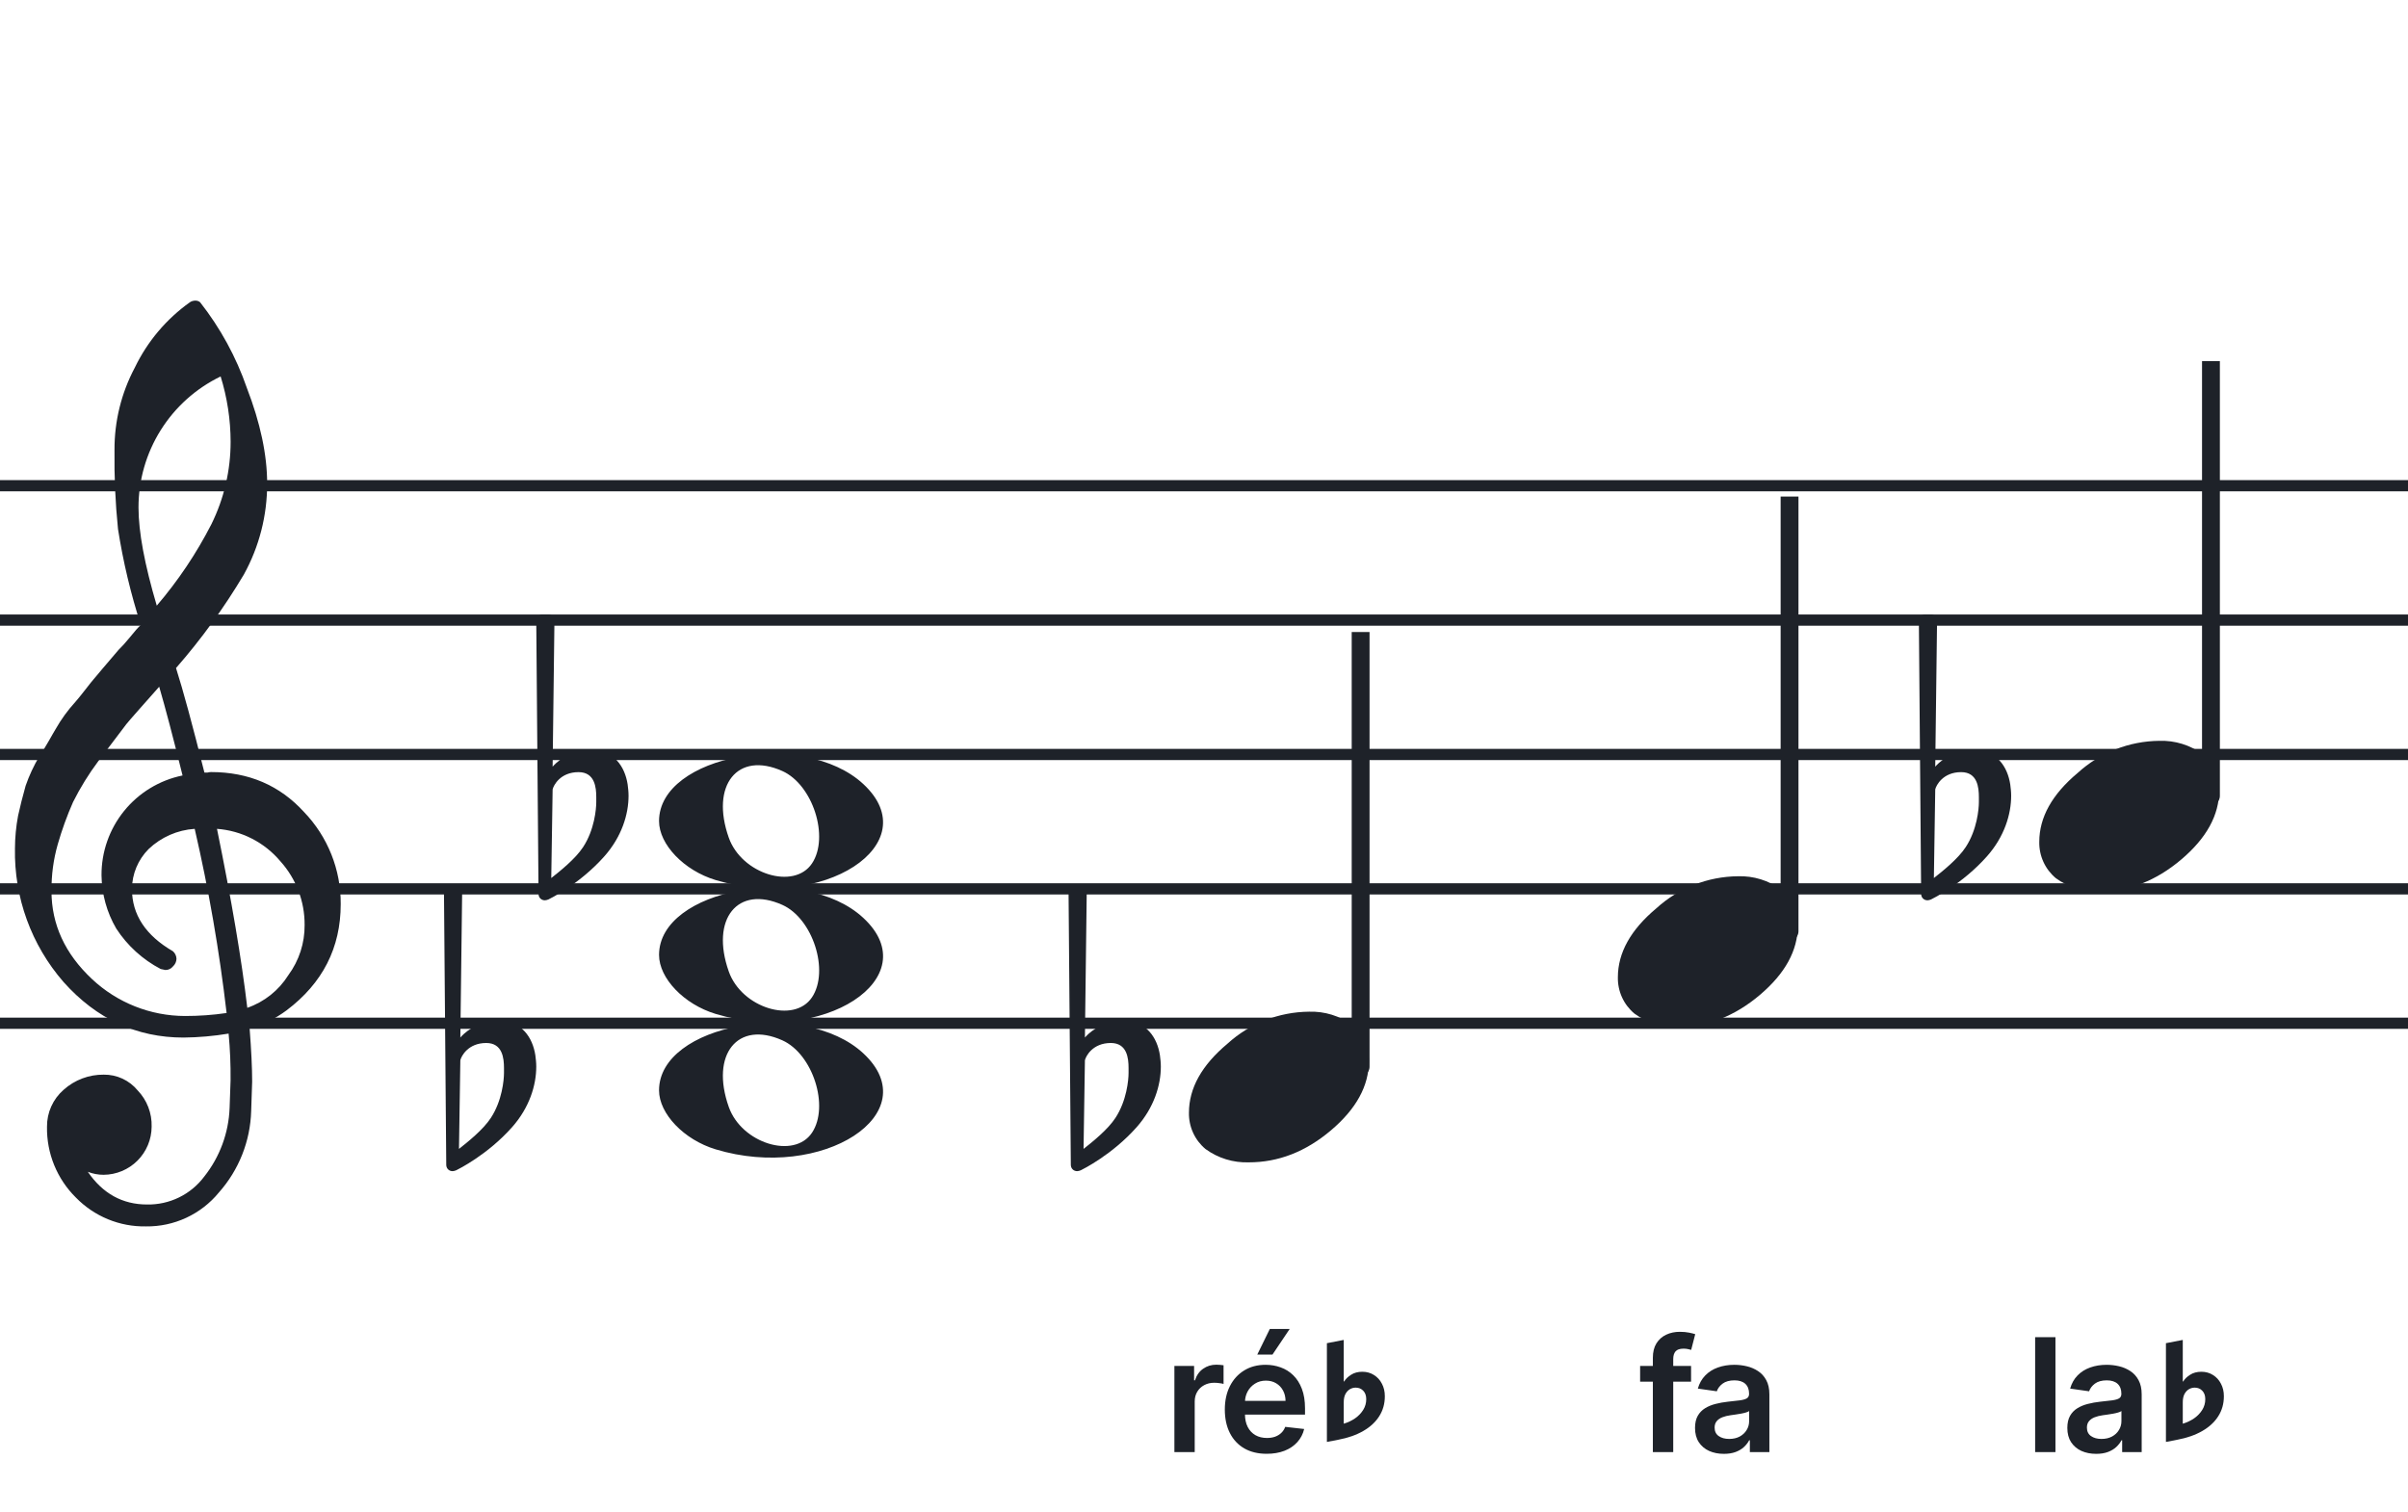
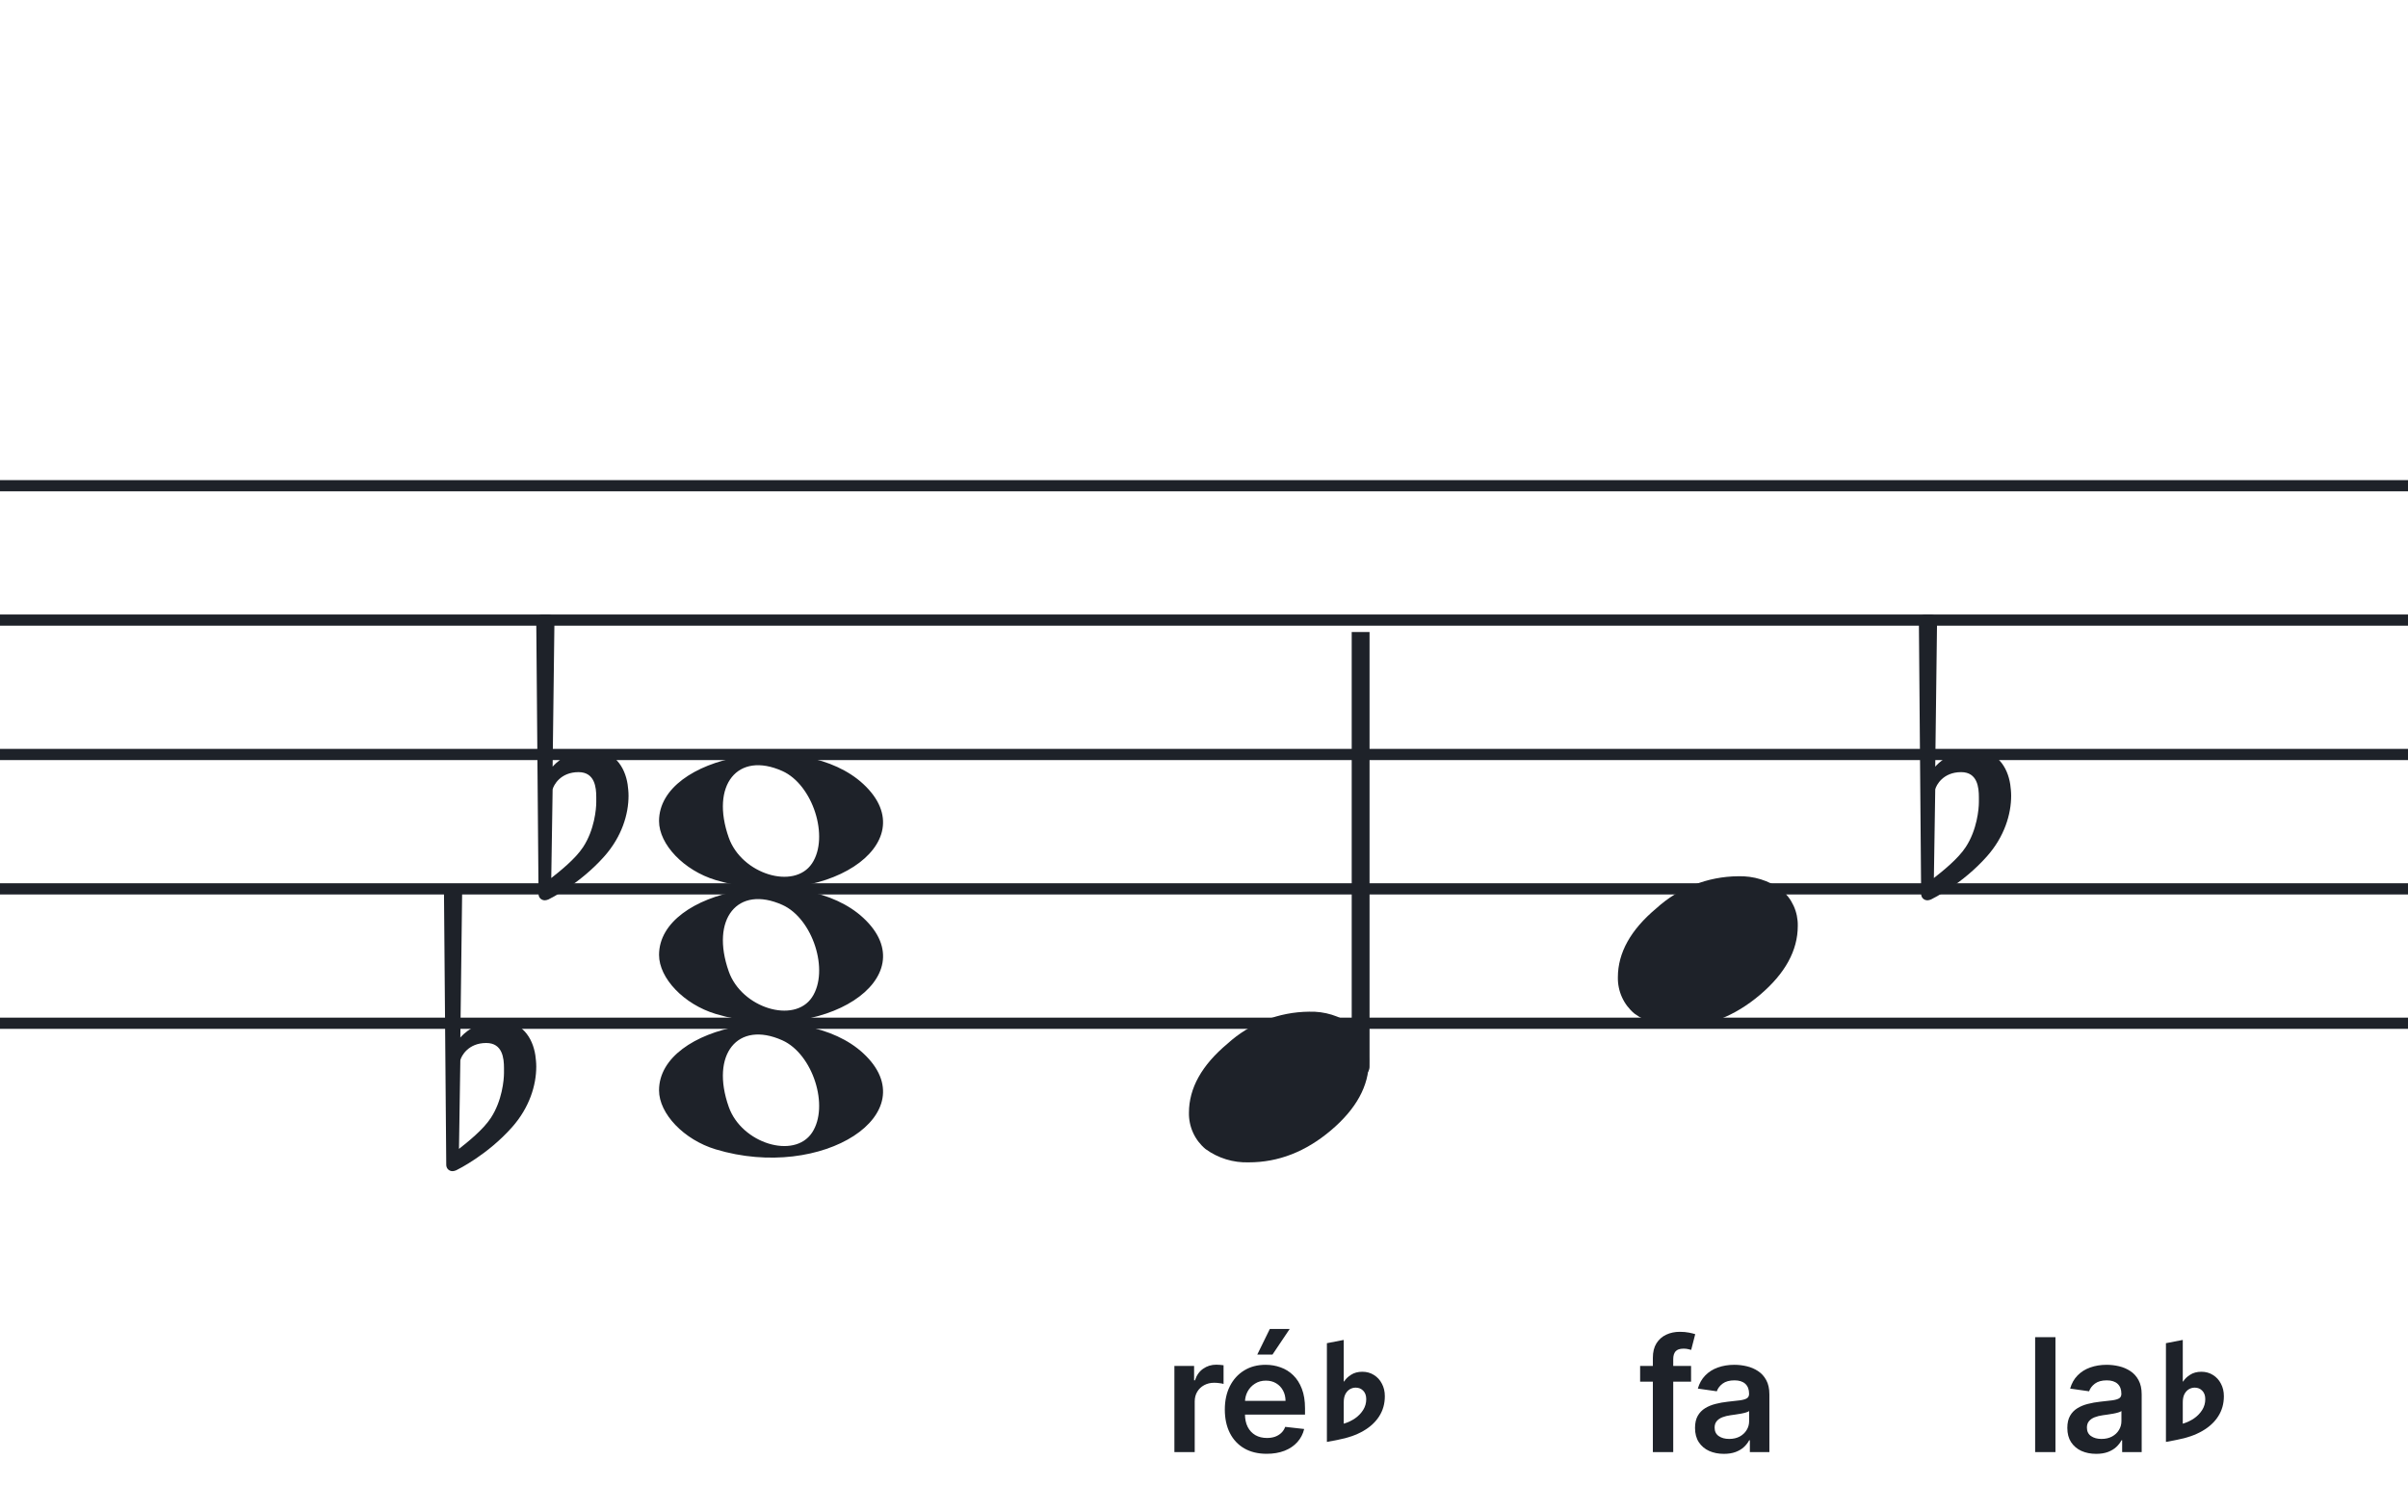
<svg xmlns="http://www.w3.org/2000/svg" width="320" height="201" viewBox="0 0 320 201" fill="none">
  <path d="M192 135.255V136.744H128V135.255H192ZM192 118.883H128V117.395H192V118.883ZM192 101.022H128V99.534H192V101.022ZM192 83.162H128V81.674H192V83.162ZM192 65.302H128V63.813H192V65.302Z" fill="#1E2229" />
  <path d="M256 135.255V136.744H192V135.255H256ZM256 118.883H192V117.395H256V118.883ZM256 101.022H192V99.534H256V101.022ZM256 83.162H192V81.674H256V83.162ZM256 65.302H192V63.813H256V65.302Z" fill="#1E2229" />
  <path d="M320 135.255V136.744H256V135.255H320ZM320 118.883H256V117.395H320V118.883ZM320 101.022H256V99.534H320V101.022ZM320 83.162H256V81.674H320V83.162ZM320 65.302H256V63.813H320V65.302Z" fill="#1E2229" />
  <path d="M128 135.255V136.744H64V135.255H128ZM128 118.883H64V117.395H128V118.883ZM128 101.022H64V99.534H128V101.022ZM128 83.162H64V81.674H128V83.162ZM128 65.302H64V63.813H128V65.302Z" fill="#1E2229" />
  <path d="M64 135.255V136.744H0V135.255H64ZM64 118.883H0V117.395H64V118.883ZM64 101.022H0V99.534H64V101.022ZM64 83.162H0V81.674H64V83.162ZM64 65.302H0V63.813H64V65.302Z" fill="#1E2229" />
  <g clip-path="url(#clip0_1363_40285)">
    <path d="M27.165 102.683H27.568C27.72 102.641 27.877 102.618 28.034 102.614C33.054 102.614 37.175 104.383 40.399 107.922C43.563 111.21 45.315 115.606 45.278 120.169C45.278 125.962 42.88 130.668 38.084 134.284C36.607 135.384 34.944 136.206 33.174 136.712C33.397 139.608 33.509 141.959 33.509 143.763C33.509 144.123 33.465 145.425 33.379 147.668C33.264 151.674 31.741 155.512 29.077 158.506C27.904 159.934 26.424 161.079 24.748 161.857C23.071 162.635 21.241 163.026 19.393 163C17.661 163.031 15.941 162.707 14.34 162.047C12.738 161.387 11.289 160.406 10.082 159.164C8.839 157.936 7.859 156.469 7.199 154.852C6.54 153.234 6.216 151.5 6.246 149.753C6.237 148.822 6.43 147.9 6.813 147.051C7.195 146.202 7.758 145.447 8.462 144.837C9.923 143.528 11.82 142.813 13.782 142.832C14.641 142.82 15.492 143.001 16.272 143.362C17.052 143.723 17.741 144.255 18.288 144.918C18.905 145.559 19.388 146.317 19.707 147.148C20.027 147.978 20.178 148.864 20.151 149.753C20.141 151.444 19.465 153.063 18.269 154.259C17.073 155.455 15.454 156.131 13.763 156.141C13.047 156.142 12.337 156.008 11.671 155.744C13.653 158.64 16.277 160.089 19.542 160.089C21.015 160.117 22.474 159.794 23.797 159.146C25.121 158.499 26.271 157.545 27.152 156.364C29.208 153.768 30.384 150.585 30.511 147.277C30.598 145.125 30.641 143.894 30.641 143.583C30.662 141.511 30.575 139.439 30.38 137.376C28.4 137.706 26.398 137.882 24.39 137.903C18.158 137.903 12.842 135.441 8.443 130.517C4.164 125.602 1.863 119.273 1.988 112.757C1.994 111.299 2.133 109.845 2.404 108.412C2.668 107.199 3.001 105.877 3.403 104.445C3.874 103.086 4.482 101.778 5.215 100.541C5.582 100.007 5.985 99.337 6.457 98.523C6.929 97.71 7.214 97.183 7.388 96.91C8.127 95.607 9.01 94.391 10.02 93.284C10.374 92.875 10.74 92.428 11.125 91.931C11.51 91.435 11.826 91.037 12.1 90.69C12.373 90.342 12.578 90.131 12.72 89.951C12.863 89.771 13.862 88.585 15.749 86.382C16.213 85.927 16.65 85.446 17.059 84.942C17.481 84.42 17.829 84.017 18.096 83.7C18.363 83.384 18.568 83.197 18.717 83.079C17.372 78.909 16.357 74.64 15.681 70.311C15.326 66.824 15.171 63.319 15.216 59.814C15.196 55.995 16.123 52.23 17.916 48.858C19.585 45.39 22.105 42.4 25.241 40.168C25.44 40.036 25.672 39.963 25.911 39.956C26.155 39.936 26.398 40.011 26.588 40.168C29.277 43.588 31.378 47.434 32.801 51.546C34.601 56.214 35.502 60.453 35.502 64.265C35.515 68.5 34.447 72.669 32.398 76.376C29.776 80.777 26.762 84.932 23.391 88.79C24.326 91.724 25.584 96.355 27.165 102.683ZM32.863 133.949C35.124 133.166 37.05 131.632 38.32 129.604C39.746 127.674 40.505 125.331 40.48 122.931C40.499 119.805 39.348 116.784 37.252 114.464C36.207 113.222 34.924 112.201 33.478 111.462C32.033 110.723 30.454 110.281 28.835 110.162C30.767 119.61 32.11 127.539 32.863 133.949ZM6.842 118.431C6.842 122.863 8.636 126.761 12.224 130.126C15.573 133.273 19.993 135.028 24.589 135.036C26.438 135.039 28.284 134.907 30.113 134.638C29.158 126.407 27.742 118.236 25.874 110.162C23.582 110.312 21.416 111.261 19.753 112.844C18.343 114.254 17.547 116.164 17.537 118.158C17.537 121.568 19.352 124.326 22.981 126.432C23.125 126.558 23.241 126.713 23.322 126.886C23.403 127.059 23.448 127.247 23.453 127.438C23.447 127.629 23.401 127.818 23.32 127.992C23.239 128.166 23.124 128.321 22.981 128.45C22.862 128.601 22.709 128.722 22.534 128.804C22.36 128.886 22.168 128.926 21.976 128.921C21.767 128.889 21.559 128.845 21.355 128.791C18.955 127.535 16.919 125.682 15.445 123.409C14.193 121.263 13.519 118.829 13.49 116.345C13.47 113.227 14.533 110.199 16.497 107.777C18.461 105.356 21.205 103.691 24.26 103.067C23.018 98.043 21.984 94.112 21.156 91.273C20.442 92.086 19.573 93.061 18.561 94.203C17.55 95.345 16.96 96.028 16.786 96.252C15.172 98.362 13.931 100.001 13.062 101.168C11.783 102.879 10.659 104.701 9.703 106.612C8.904 108.426 8.228 110.293 7.68 112.198C7.101 114.22 6.821 116.316 6.848 118.418L6.842 118.431ZM29.313 50.037C26.04 51.622 23.28 54.097 21.351 57.18C19.422 60.262 18.401 63.825 18.406 67.462C18.406 70.685 19.215 75.031 20.833 80.497C23.667 77.187 26.103 73.556 28.09 69.678C29.775 66.267 30.65 62.513 30.647 58.709C30.639 55.764 30.191 52.838 29.319 50.025L29.313 50.037Z" fill="#1E2229" />
  </g>
  <path d="M95.096 134.756C90.896 133.484 87.581 130.028 87.581 126.919C87.581 118.119 106.793 114.637 114.726 121.998C123.306 129.959 109.304 139.059 95.096 134.756H95.096ZM107.91 132.546C110.248 129.036 108.013 122.083 103.965 120.268C98.019 117.603 94.375 122.145 96.851 129.133C98.564 133.967 105.532 136.117 107.91 132.546Z" fill="#1E2229" />
  <path d="M95.095 116.965C90.894 115.693 87.58 112.237 87.58 109.128C87.58 100.328 106.791 96.846 114.725 104.207C123.304 112.168 109.303 121.268 95.095 116.965H95.095ZM107.909 114.755C110.246 111.245 108.012 104.292 103.963 102.477C98.018 99.812 94.374 104.354 96.85 111.342C98.563 116.176 105.531 118.326 107.909 114.755Z" fill="#1E2229" />
  <path d="M95.095 152.756C90.894 151.484 87.58 148.027 87.58 144.919C87.58 136.119 106.791 132.637 114.725 139.998C123.304 147.959 109.303 157.058 95.095 152.756H95.095ZM107.909 150.545C110.246 147.036 108.012 140.083 103.963 138.268C98.018 135.603 94.374 140.145 96.85 147.133C98.563 151.966 105.531 154.116 107.909 150.545Z" fill="#1E2229" />
  <path d="M71.143 140.255C70.781 137.899 69.331 135.663 66.25 135.663C63.229 135.663 61.477 137.536 61.175 137.899L61.416 118.506C61.416 118.023 61.054 117.66 60.571 117.66H59.846C59.362 117.66 59 118.023 59 118.506L59.302 154.814C59.302 155.298 59.664 155.66 60.148 155.66C60.269 155.66 60.51 155.6 60.631 155.539C60.873 155.419 64.8 153.485 68.062 149.8C70.358 147.202 71.264 144.242 71.264 141.765C71.264 141.221 71.204 140.738 71.143 140.255ZM66.975 142.611C66.975 143.517 66.733 146.296 65.223 148.592C64.195 150.163 62.142 151.794 60.994 152.7L61.175 140.919C61.296 140.376 62.202 138.624 64.618 138.624C66.793 138.624 66.975 140.678 66.975 141.946V142.611Z" fill="#1E2229" />
  <path d="M83.407 104.255C83.044 101.899 81.594 99.663 78.513 99.663C75.493 99.663 73.741 101.536 73.439 101.899L73.68 82.506C73.68 82.023 73.318 81.66 72.834 81.66H72.109C71.626 81.66 71.264 82.023 71.264 82.506L71.566 118.814C71.566 119.298 71.928 119.66 72.412 119.66C72.532 119.66 72.774 119.6 72.895 119.539C73.136 119.419 77.063 117.485 80.326 113.8C82.621 111.202 83.528 108.242 83.528 105.765C83.528 105.221 83.467 104.738 83.407 104.255ZM79.238 106.611C79.238 107.517 78.997 110.296 77.486 112.592C76.459 114.163 74.405 115.794 73.257 116.7L73.439 104.919C73.559 104.376 74.466 102.624 76.882 102.624C79.057 102.624 79.238 104.678 79.238 105.946V106.611Z" fill="#1E2229" />
  <g clip-path="url(#clip1_1363_40285)">
    <path fill-rule="evenodd" clip-rule="evenodd" d="M181.227 81.077C181.458 81.168 181.656 81.333 181.794 81.549C181.933 81.765 182.005 82.022 182 82.284V141.731C182.007 141.959 181.953 142.184 181.845 142.381C181.738 142.579 181.58 142.74 181.391 142.847C181.209 142.952 181.005 143.005 180.798 143.001C180.592 142.997 180.389 142.935 180.212 142.823C180.034 142.71 179.887 142.55 179.785 142.359C179.682 142.167 179.629 141.951 179.629 141.731V82.249C179.632 82.047 179.681 81.848 179.77 81.67C179.86 81.492 179.988 81.339 180.145 81.225C180.301 81.11 180.481 81.037 180.669 81.011C180.857 80.986 181.049 81.008 181.227 81.077Z" fill="#1E2229" />
    <path d="M173.963 134.463C176.021 134.397 178.043 135.019 179.707 136.231C180.412 136.82 180.976 137.559 181.357 138.395C181.738 139.23 181.926 140.141 181.908 141.059C181.908 144.33 180.231 147.386 176.878 150.229C173.524 153.072 169.88 154.491 165.945 154.487C163.887 154.554 161.865 153.931 160.201 152.718C159.496 152.13 158.931 151.391 158.551 150.555C158.17 149.72 157.981 148.809 158 147.891C158 144.629 159.705 141.572 163.116 138.72C166.084 136.015 169.946 134.499 173.963 134.463Z" fill="#1E2229" />
  </g>
  <g clip-path="url(#clip2_1363_40285)">
-     <path fill-rule="evenodd" clip-rule="evenodd" d="M238.227 63.077C238.458 63.168 238.656 63.333 238.794 63.549C238.933 63.765 239.005 64.022 239 64.284V123.731C239.007 123.959 238.953 124.184 238.845 124.381C238.738 124.579 238.58 124.74 238.391 124.847C238.209 124.952 238.005 125.005 237.798 125.001C237.592 124.997 237.389 124.935 237.212 124.823C237.034 124.71 236.887 124.55 236.785 124.359C236.682 124.167 236.629 123.951 236.629 123.731V64.249C236.632 64.047 236.681 63.848 236.77 63.67C236.86 63.492 236.988 63.339 237.145 63.225C237.301 63.11 237.481 63.037 237.669 63.011C237.857 62.986 238.049 63.008 238.227 63.077Z" fill="#1E2229" />
    <path d="M230.963 116.463C233.021 116.397 235.043 117.019 236.707 118.231C237.412 118.82 237.976 119.559 238.357 120.395C238.738 121.23 238.926 122.141 238.908 123.059C238.908 126.33 237.231 129.386 233.878 132.229C230.524 135.072 226.88 136.491 222.945 136.487C220.887 136.554 218.865 135.931 217.201 134.718C216.496 134.13 215.931 133.391 215.551 132.555C215.17 131.72 214.981 130.809 215 129.891C215 126.629 216.705 123.572 220.116 120.72C223.084 118.015 226.946 116.499 230.963 116.463Z" fill="#1E2229" />
  </g>
  <g clip-path="url(#clip3_1363_40285)">
    <path fill-rule="evenodd" clip-rule="evenodd" d="M294.227 45.077C294.458 45.168 294.656 45.333 294.794 45.549C294.933 45.765 295.005 46.022 295 46.283V105.731C295.007 105.959 294.953 106.184 294.845 106.381C294.738 106.579 294.58 106.74 294.391 106.847C294.209 106.952 294.005 107.005 293.798 107.001C293.592 106.997 293.389 106.935 293.212 106.823C293.034 106.71 292.887 106.55 292.785 106.359C292.682 106.167 292.629 105.951 292.629 105.731V46.249C292.632 46.047 292.681 45.848 292.77 45.67C292.86 45.492 292.988 45.339 293.145 45.225C293.301 45.11 293.481 45.037 293.669 45.011C293.857 44.986 294.049 45.008 294.227 45.077Z" fill="#1E2229" />
    <path d="M286.963 98.463C289.021 98.397 291.043 99.019 292.707 100.231C293.412 100.82 293.976 101.559 294.357 102.395C294.738 103.23 294.926 104.141 294.908 105.059C294.908 108.33 293.231 111.386 289.878 114.229C286.524 117.072 282.88 118.491 278.945 118.487C276.887 118.554 274.865 117.931 273.201 116.718C272.496 116.13 271.931 115.391 271.551 114.555C271.17 113.72 270.981 112.809 271 111.891C271 108.629 272.705 105.572 276.116 102.72C279.084 100.015 282.946 98.499 286.963 98.463Z" fill="#1E2229" />
  </g>
-   <path d="M154.143 140.255C153.781 137.899 152.331 135.663 149.25 135.663C146.229 135.663 144.477 137.536 144.175 137.899L144.417 118.506C144.417 118.023 144.054 117.66 143.571 117.66H142.846C142.362 117.66 142 118.023 142 118.506L142.302 154.814C142.302 155.298 142.665 155.66 143.148 155.66C143.269 155.66 143.51 155.6 143.631 155.539C143.873 155.419 147.8 153.485 151.062 149.8C153.358 147.202 154.264 144.242 154.264 141.765C154.264 141.221 154.203 140.738 154.143 140.255ZM149.975 142.611C149.975 143.517 149.733 146.296 148.223 148.592C147.196 150.163 145.141 151.794 143.994 152.7L144.175 140.919C144.296 140.376 145.202 138.624 147.618 138.624C149.793 138.624 149.975 140.678 149.975 141.946V142.611Z" fill="#1E2229" />
  <path d="M267.143 104.255C266.781 101.899 265.331 99.663 262.25 99.663C259.229 99.663 257.477 101.536 257.175 101.899L257.417 82.506C257.417 82.023 257.054 81.66 256.571 81.66H255.846C255.362 81.66 255 82.023 255 82.506L255.302 118.814C255.302 119.298 255.665 119.66 256.148 119.66C256.269 119.66 256.51 119.6 256.631 119.539C256.873 119.419 260.8 117.485 264.062 113.8C266.358 111.202 267.264 108.242 267.264 105.765C267.264 105.221 267.203 104.738 267.143 104.255ZM262.975 106.611C262.975 107.517 262.733 110.296 261.223 112.592C260.196 114.163 258.141 115.794 256.994 116.7L257.175 104.919C257.296 104.376 258.202 102.624 260.618 102.624C262.793 102.624 262.975 104.678 262.975 105.946V106.611Z" fill="#1E2229" />
  <path d="M273.15 177.727V193H270.451V177.727H273.15ZM278.561 193.231C277.835 193.231 277.181 193.102 276.6 192.843C276.023 192.58 275.566 192.192 275.228 191.68C274.894 191.168 274.728 190.537 274.728 189.786C274.728 189.14 274.847 188.605 275.086 188.183C275.324 187.76 275.65 187.422 276.063 187.168C276.475 186.915 276.94 186.723 277.457 186.594C277.979 186.46 278.519 186.363 279.076 186.303C279.747 186.234 280.291 186.172 280.709 186.117C281.126 186.057 281.43 185.968 281.619 185.848C281.812 185.724 281.909 185.533 281.909 185.274V185.229C281.909 184.668 281.743 184.233 281.41 183.924C281.077 183.616 280.597 183.462 279.97 183.462C279.309 183.462 278.785 183.606 278.397 183.895C278.014 184.183 277.756 184.523 277.621 184.916L275.101 184.558C275.3 183.862 275.628 183.281 276.085 182.813C276.543 182.341 277.102 181.988 277.763 181.754C278.424 181.516 279.155 181.396 279.956 181.396C280.507 181.396 281.057 181.461 281.604 181.59C282.15 181.719 282.65 181.933 283.103 182.232C283.555 182.525 283.918 182.925 284.191 183.432C284.47 183.939 284.609 184.573 284.609 185.334V193H282.014V191.426H281.924C281.76 191.745 281.529 192.043 281.231 192.321C280.937 192.595 280.567 192.816 280.12 192.985C279.677 193.149 279.158 193.231 278.561 193.231ZM279.262 191.248C279.804 191.248 280.274 191.141 280.671 190.927C281.069 190.708 281.375 190.42 281.589 190.062C281.807 189.704 281.917 189.314 281.917 188.891V187.541C281.832 187.611 281.688 187.675 281.484 187.735C281.285 187.795 281.062 187.847 280.813 187.892C280.565 187.936 280.318 187.976 280.075 188.011C279.831 188.046 279.62 188.076 279.441 188.1C279.038 188.155 278.678 188.245 278.36 188.369C278.041 188.493 277.79 188.667 277.606 188.891C277.422 189.11 277.331 189.393 277.331 189.741C277.331 190.238 277.512 190.614 277.875 190.867C278.238 191.121 278.7 191.248 279.262 191.248Z" fill="#1E2229" />
  <path d="M287.832 191.648V178.523L290.07 178.09V183.609H290.129C290.316 183.289 290.617 182.996 291.031 182.73C291.445 182.457 291.949 182.32 292.543 182.32C293.121 182.32 293.637 182.465 294.09 182.754C294.543 183.035 294.895 183.422 295.145 183.914C295.402 184.398 295.531 184.945 295.531 185.555V185.578C295.531 186.57 295.281 187.457 294.781 188.238C294.289 189.012 293.582 189.664 292.66 190.195C291.738 190.727 290.633 191.113 289.344 191.355L287.832 191.648ZM290.07 189.223C290.625 189.059 291.129 188.82 291.582 188.508C292.035 188.188 292.395 187.812 292.66 187.383C292.926 186.953 293.059 186.484 293.059 185.977V185.953C293.059 185.484 292.926 185.113 292.66 184.84C292.395 184.566 292.062 184.43 291.664 184.43C291.375 184.43 291.109 184.504 290.867 184.652C290.625 184.801 290.43 185.02 290.281 185.309C290.141 185.59 290.07 185.949 290.07 186.387V189.223Z" fill="#1E2229" />
  <path d="M224.727 181.545V183.634H217.956V181.545H224.727ZM219.649 193V180.464C219.649 179.694 219.808 179.052 220.126 178.54C220.449 178.028 220.882 177.645 221.424 177.392C221.965 177.138 222.567 177.011 223.228 177.011C223.696 177.011 224.111 177.049 224.474 177.123C224.837 177.198 225.105 177.265 225.279 177.325L224.742 179.413C224.628 179.378 224.484 179.343 224.31 179.308C224.136 179.268 223.942 179.249 223.728 179.249C223.226 179.249 222.87 179.37 222.661 179.614C222.458 179.853 222.356 180.196 222.356 180.643V193H219.649ZM229.086 193.231C228.361 193.231 227.707 193.102 227.125 192.843C226.548 192.58 226.091 192.192 225.753 191.68C225.42 191.168 225.253 190.537 225.253 189.786C225.253 189.14 225.373 188.605 225.611 188.183C225.85 187.76 226.176 187.422 226.588 187.168C227.001 186.915 227.466 186.723 227.983 186.594C228.505 186.46 229.044 186.363 229.601 186.303C230.272 186.234 230.816 186.172 231.234 186.117C231.652 186.057 231.955 185.968 232.144 185.848C232.338 185.724 232.435 185.533 232.435 185.274V185.229C232.435 184.668 232.268 184.233 231.935 183.924C231.602 183.616 231.122 183.462 230.496 183.462C229.835 183.462 229.31 183.606 228.922 183.895C228.54 184.183 228.281 184.523 228.147 184.916L225.626 184.558C225.825 183.862 226.153 183.281 226.611 182.813C227.068 182.341 227.627 181.988 228.288 181.754C228.95 181.516 229.68 181.396 230.481 181.396C231.033 181.396 231.582 181.461 232.129 181.59C232.676 181.719 233.176 181.933 233.628 182.232C234.08 182.525 234.443 182.925 234.717 183.432C234.995 183.939 235.134 184.573 235.134 185.334V193H232.539V191.426H232.45C232.286 191.745 232.054 192.043 231.756 192.321C231.463 192.595 231.092 192.816 230.645 192.985C230.202 193.149 229.683 193.231 229.086 193.231ZM229.787 191.248C230.329 191.248 230.799 191.141 231.197 190.927C231.595 190.708 231.9 190.42 232.114 190.062C232.333 189.704 232.442 189.314 232.442 188.891V187.541C232.358 187.611 232.214 187.675 232.01 187.735C231.811 187.795 231.587 187.847 231.339 187.892C231.09 187.936 230.844 187.976 230.6 188.011C230.357 188.046 230.145 188.076 229.966 188.1C229.564 188.155 229.203 188.245 228.885 188.369C228.567 188.493 228.316 188.667 228.132 188.891C227.948 189.11 227.856 189.393 227.856 189.741C227.856 190.238 228.037 190.614 228.4 190.867C228.763 191.121 229.226 191.248 229.787 191.248Z" fill="#1E2229" />
  <path d="M156.066 193V181.545H158.684V183.455H158.803C159.012 182.793 159.37 182.284 159.877 181.926C160.389 181.563 160.973 181.381 161.63 181.381C161.779 181.381 161.945 181.389 162.129 181.404C162.318 181.414 162.475 181.431 162.599 181.456V183.939C162.485 183.9 162.303 183.865 162.055 183.835C161.811 183.8 161.575 183.783 161.346 183.783C160.854 183.783 160.412 183.89 160.019 184.103C159.631 184.312 159.325 184.603 159.102 184.976C158.878 185.349 158.766 185.779 158.766 186.266V193H156.066ZM168.33 193.224C167.182 193.224 166.19 192.985 165.355 192.508C164.525 192.026 163.886 191.344 163.438 190.464C162.991 189.58 162.767 188.538 162.767 187.34C162.767 186.162 162.991 185.127 163.438 184.238C163.891 183.343 164.522 182.647 165.333 182.15C166.143 181.647 167.095 181.396 168.189 181.396C168.895 181.396 169.561 181.511 170.187 181.739C170.819 181.963 171.376 182.311 171.858 182.783C172.345 183.256 172.728 183.857 173.006 184.588C173.285 185.314 173.424 186.179 173.424 187.183V188.011H164.035V186.191H170.836C170.831 185.674 170.719 185.214 170.501 184.812C170.282 184.404 169.976 184.083 169.583 183.85C169.196 183.616 168.743 183.499 168.226 183.499C167.674 183.499 167.189 183.634 166.772 183.902C166.354 184.165 166.029 184.513 165.795 184.946C165.566 185.374 165.449 185.843 165.444 186.355V187.944C165.444 188.61 165.566 189.182 165.81 189.659C166.053 190.131 166.394 190.494 166.832 190.748C167.269 190.996 167.781 191.121 168.368 191.121C168.761 191.121 169.116 191.066 169.434 190.957C169.752 190.842 170.028 190.676 170.262 190.457C170.496 190.238 170.672 189.967 170.791 189.644L173.312 189.928C173.153 190.594 172.85 191.175 172.402 191.673C171.96 192.165 171.393 192.548 170.702 192.821C170.011 193.089 169.22 193.224 168.33 193.224ZM167.078 180.039L168.748 176.631H171.388L169.099 180.039H167.078Z" fill="#1E2229" />
  <path d="M176.332 191.648V178.523L178.57 178.09V183.609H178.629C178.816 183.289 179.117 182.996 179.531 182.73C179.945 182.457 180.449 182.32 181.043 182.32C181.621 182.32 182.137 182.465 182.59 182.754C183.043 183.035 183.395 183.422 183.645 183.914C183.902 184.398 184.031 184.945 184.031 185.555V185.578C184.031 186.57 183.781 187.457 183.281 188.238C182.789 189.012 182.082 189.664 181.16 190.195C180.238 190.727 179.133 191.113 177.844 191.355L176.332 191.648ZM178.57 189.223C179.125 189.059 179.629 188.82 180.082 188.508C180.535 188.188 180.895 187.812 181.16 187.383C181.426 186.953 181.559 186.484 181.559 185.977V185.953C181.559 185.484 181.426 185.113 181.16 184.84C180.895 184.566 180.562 184.43 180.164 184.43C179.875 184.43 179.609 184.504 179.367 184.652C179.125 184.801 178.93 185.02 178.781 185.309C178.641 185.59 178.57 185.949 178.57 186.387V189.223Z" fill="#1E2229" />
  <defs>
    <clipPath id="clip0_1363_40285">
-       <rect width="43.247" height="123" fill="white" transform="translate(2 40)" />
-     </clipPath>
+       </clipPath>
    <clipPath id="clip1_1363_40285">
      <rect width="24" height="70.461" fill="white" transform="translate(158 84)" />
    </clipPath>
    <clipPath id="clip2_1363_40285">
      <rect width="24" height="70.461" fill="white" transform="translate(215 66)" />
    </clipPath>
    <clipPath id="clip3_1363_40285">
-       <rect width="24" height="70.461" fill="white" transform="translate(271 48)" />
-     </clipPath>
+       </clipPath>
  </defs>
</svg>